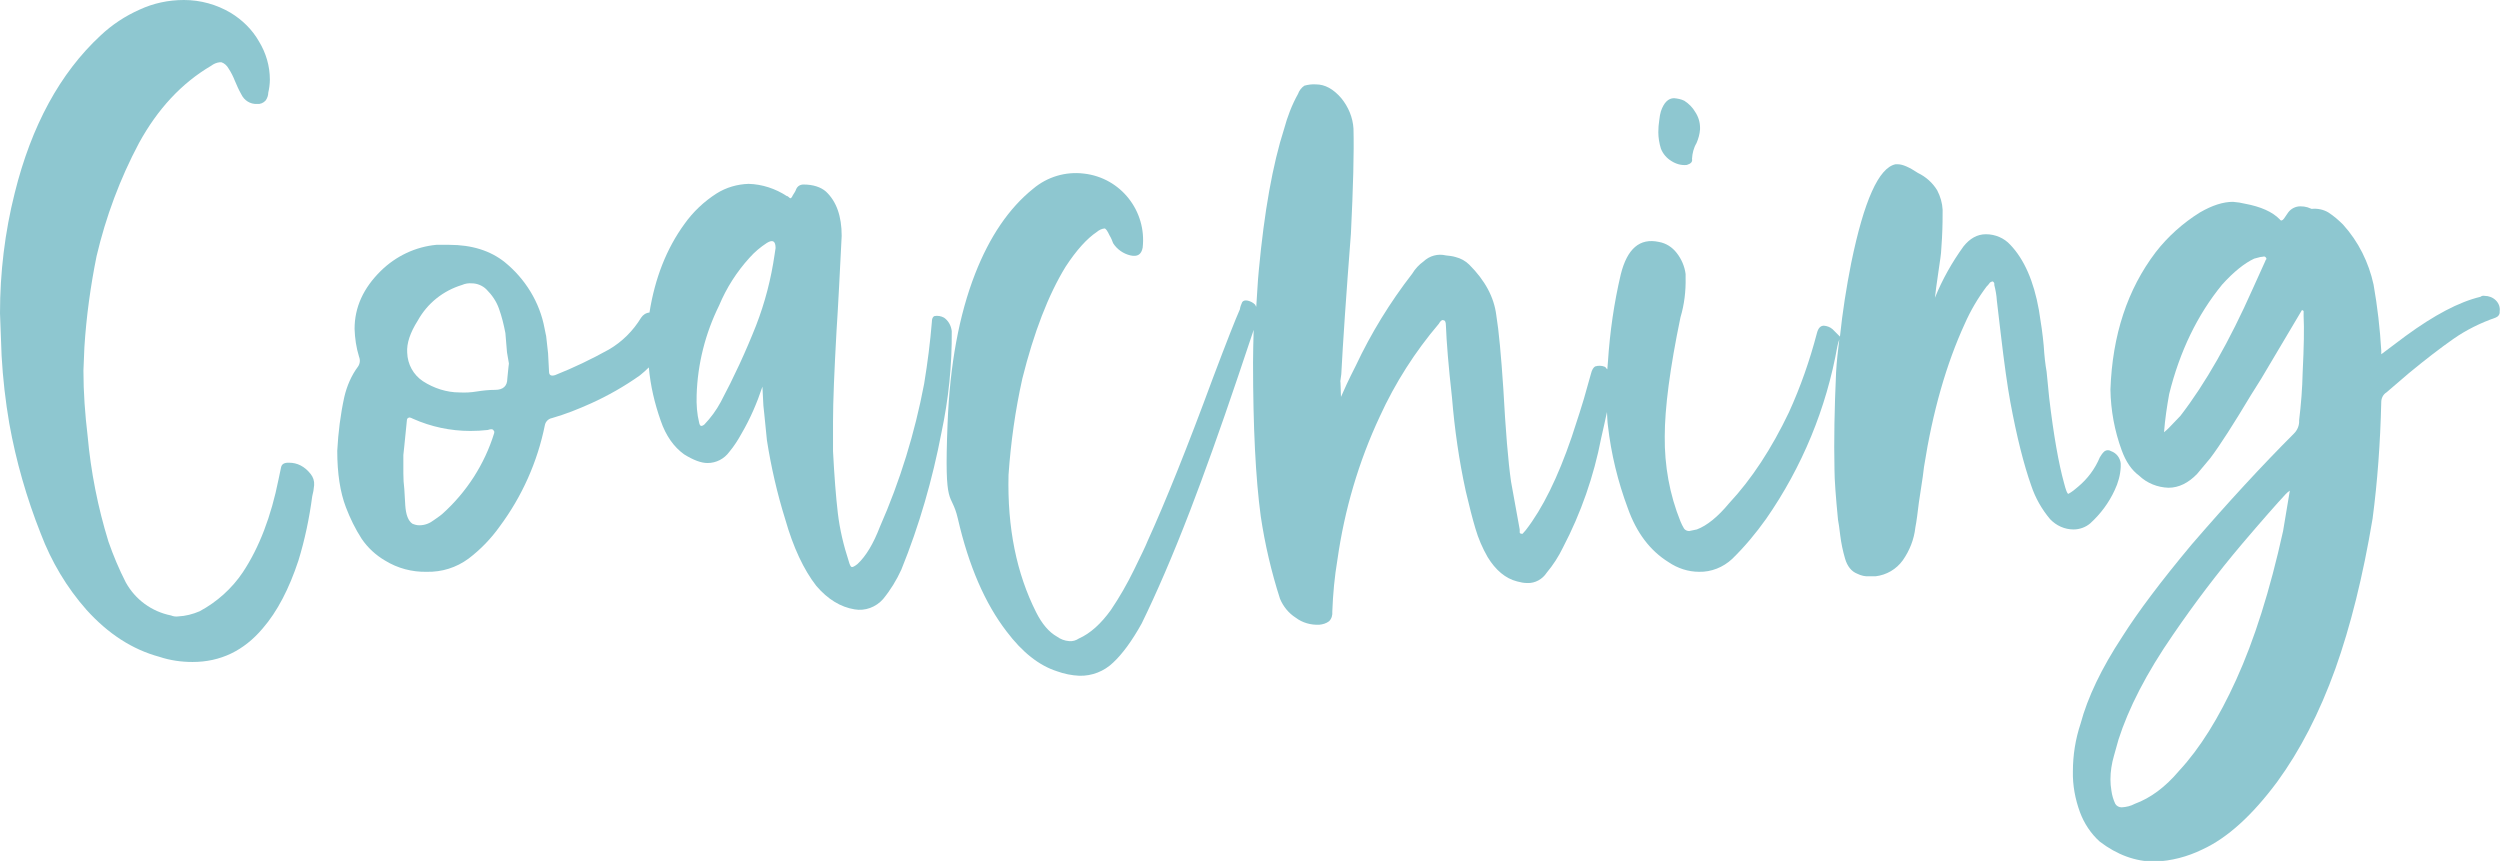
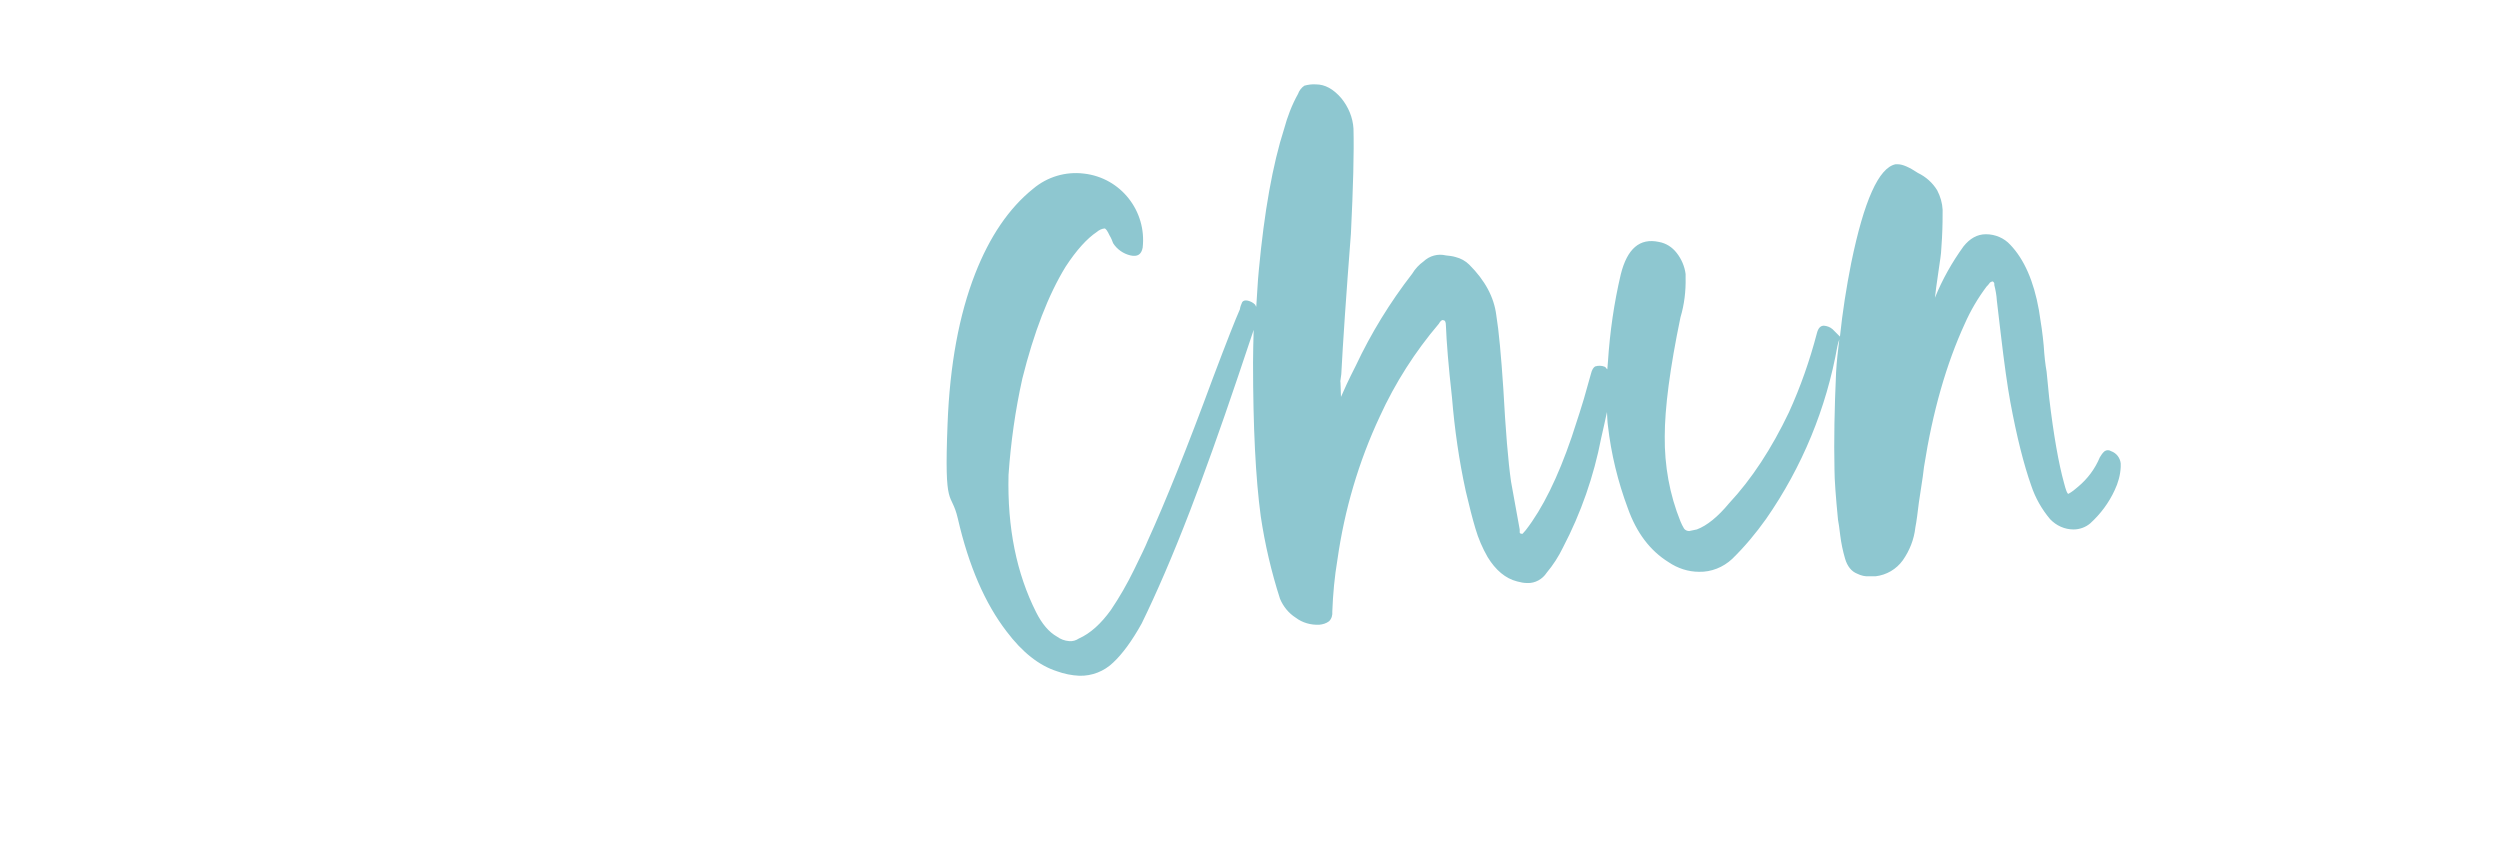
<svg xmlns="http://www.w3.org/2000/svg" version="1.1" id="Ebene_1" x="0px" y="0px" viewBox="0 0 779.1 268.3" style="enable-background:new 0 0 779.1 268.3;" xml:space="preserve">
  <style type="text/css">
	.st0{fill:#8EC7D0;}
</style>
-   <path class="st0" d="M520.9,50.2c1.4,0.9,3.1,1.4,4.8,1.2c1.3-0.4,1.8-1,1.6-1.9c0.1-1.7,0.5-3.4,1.4-4.9c0.6-1.4,1-2.8,1.1-4.3  v-0.5c0-1.7-0.5-3.4-1.5-4.9c-0.8-1.4-2-2.6-3.4-3.5c-1-0.5-2.1-0.7-3.2-0.8c-1.8,0-3.2,1.4-4.1,4.1c-0.2,0.7-0.4,1.6-0.5,2.7  c-0.2,1.3-0.3,2.5-0.3,3.8c0,1.7,0.3,3.5,0.8,5.1C518.2,47.9,519.4,49.3,520.9,50.2z" />
-   <path class="st0" d="M90.1,144.2h-0.3c-1.3,0-2,0.5-2.2,1.4l-0.8,3.8c-2.3,11.5-6,21.2-11.1,28.9c-3.4,5.1-8.1,9.3-13.5,12.2  c-2.1,0.9-4.4,1.5-6.7,1.6c-0.7,0.1-1.5,0-2.2-0.3c-6-1.2-11.1-4.9-14.1-10.3c-2.1-4.1-3.9-8.4-5.4-12.7c-3.3-10.7-5.5-21.8-6.5-33  c-0.8-6.7-1.3-13.5-1.3-20.3l0.3-7.3c0.6-9.5,1.9-19,3.8-28.4c2.9-12.3,7.3-24.1,13.2-35.2C49.1,34,56.6,25.9,65.8,20.5  c0.8-0.6,1.7-1,2.7-1.1H69c0.9,0.3,1.7,1,2.2,1.9c0.8,1.2,1.5,2.6,2,3.9c0.6,1.4,1.2,2.8,2,4.2c0.9,1.9,2.8,3.1,4.9,3  c1,0.1,2-0.3,2.7-1.1c0.5-0.7,0.8-1.6,0.8-2.4c0.3-1.3,0.5-2.7,0.5-4.1c0-4.2-1.2-8.3-3.4-11.9c-2.1-3.7-5.2-6.7-8.8-8.9  C67.5,1.4,62.5,0,57.3,0c-4.8,0-9.5,1-13.8,3c-4.5,2-8.6,4.7-12.2,8.1C18.7,22.8,9.8,39.2,4.6,60.1C1.5,72.4,0,85,0,97.6l0.5,13.3  C0.9,118,1.7,125,2.9,132c2.1,11.7,5.4,23.2,9.8,34.3c3.3,8.7,8.1,16.8,14.3,23.8c6.7,7.4,14.2,12.3,22.7,14.6  c3.3,1.1,6.8,1.6,10.3,1.6c8.7,0,16-3.5,21.9-10.5c4.5-5.2,8.2-12.3,11.1-21.1c2-6.5,3.4-13.2,4.3-20c0.3-1.1,0.5-2.3,0.6-3.5  c0.1-1.3-0.3-2.5-1.1-3.5C94.9,145.3,92.6,144.2,90.1,144.2z" />
-   <path class="st0" d="M294.2,99c-0.9-0.5-2-0.7-3-0.5c-0.5,0.2-0.8,0.8-0.8,1.9c-0.5,6.1-1.3,12.5-2.4,19.2  c-2.9,15.3-7.5,30.3-13.8,44.6c-2,5.2-4.3,9.1-7,11.6c-0.9,0.7-1.5,1-1.8,0.9s-0.6-0.7-0.9-1.8c-1.6-4.9-2.8-9.9-3.4-15  c-0.6-5.1-1.1-11.6-1.5-19.3v-9.2c0-6.3,0.4-15.8,1.1-28.4c0.2-3.2,0.5-7.8,0.8-13.8s0.6-11.2,0.8-15.7c0-6.1-1.6-10.7-4.9-13.8  c-1.6-1.4-4-2.2-7-2.2c-1,0-1.9,0.5-2.3,1.5c-0.2,0.6-0.6,1.2-1,1.8c-0.4,0.9-0.7,1.2-1.1,0.8s-0.6-0.5-0.8-0.5  c-3.5-2.3-7.7-3.7-11.9-3.8c-3.5,0.1-7,1.1-10,3c-3.9,2.5-7.3,5.7-10,9.5c-5.6,7.7-9.2,16.9-10.9,27.6c-1.1,0.1-2,0.7-2.6,1.6  c-2.5,4.1-5.9,7.5-10,9.9c-5.4,3-11,5.7-16.8,8c-1.3,0.4-1.9,0-1.9-1.1l-0.3-5.7c-0.4-3.6-0.6-5.4-0.6-5.4s-0.2-0.8-0.5-2.4  c-1.5-8.1-6-15.4-12.4-20.6c-4.5-3.6-10.3-5.4-17.3-5.4h-4c-6.5,0.6-12.6,3.5-17.3,8.1c-5.5,5.4-8.2,11.4-8.2,18.1  c0.1,2.9,0.5,5.8,1.4,8.7c0.4,1,0.3,2.1-0.3,3c-2.1,2.8-3.5,6.1-4.3,9.5c-1.2,5.5-1.9,11.1-2.2,16.8c0,7,0.9,12.9,2.7,17.6  c1.3,3.4,2.9,6.7,4.9,9.8c1.9,2.8,4.4,5.1,7.3,6.8c3.9,2.4,8.4,3.6,13,3.5c4.7,0.1,9.2-1.3,13-4.1c3.7-2.8,7-6.2,9.7-10  c7-9.4,11.8-20.2,14.1-31.6c0.2-1.1,1.1-2,2.2-2.2c4.2-1.2,8.2-2.8,12.2-4.6c5.3-2.4,10.4-5.3,15.2-8.7c1-0.8,1.9-1.6,2.8-2.5  c0.5,5.7,1.8,11.2,3.7,16.6c1.6,4.7,4.1,8.2,7.3,10.5c2.9,1.8,5.3,2.7,7.3,2.7c2.7,0,5.2-1.3,6.8-3.5c1.5-1.8,2.7-3.7,3.8-5.7  c2.7-4.6,4.8-9.5,6.5-14.6c0.2,4,0.3,5.9,0.3,5.9s0.4,3.6,1.1,10.8c1.3,8.3,3.2,16.6,5.7,24.6c2.5,8.8,5.8,15.8,9.7,20.8  c3.6,4.2,7.6,6.6,11.9,7.3c3.3,0.6,6.7-0.7,8.9-3.2c2.3-2.8,4.2-5.9,5.7-9.2c5.6-13.8,9.7-28.1,12.5-42.7c2.2-10.4,3.3-21,3.2-31.6  C296.4,101.4,295.5,99.9,294.2,99z M154,135c-3,9.7-8.6,18.4-16.2,25.2c-0.2,0.2-1,0.8-2.6,1.9c-1.3,1-2.8,1.6-4.5,1.6  c-0.8,0-1.5-0.2-2.2-0.5c-1.3-0.9-2-2.8-2.2-5.7c-0.2-2.9-0.3-4.6-0.3-5.1c-0.2-1.6-0.3-3.2-0.3-4.9v-5.7c0,0,0.4-3.6,1.1-10.8  c0-0.4,0.2-0.7,0.5-0.8c0.2-0.2,0.6-0.1,1.4,0.3c5.6,2.5,11.7,3.8,17.9,3.8c1.8,0,3.6-0.1,5.4-0.3c1.1-0.4,1.7-0.3,1.9,0.3  c0.2,0.2,0.2,0.3,0.1,0.4C154.1,134.7,154,134.8,154,135L154,135z M158.1,118c0,2.3-1.3,3.5-3.8,3.5c-1.9,0-3.8,0.2-5.7,0.5  c-1.8,0.3-3.6,0.4-5.4,0.3c-4,0-8-1.3-11.4-3.5c-3-2-4.8-5.3-4.9-8.9c-0.2-2.9,0.9-6.2,3.3-10c3-5.4,7.9-9.3,13.8-11.1  c0.9-0.4,2-0.6,3-0.5c1.7,0,3.4,0.7,4.6,1.9c1.7,1.7,3.1,3.7,3.9,6c0.9,2.5,1.5,5,2,7.6l0.5,6c0.4,2.3,0.6,3.5,0.6,3.5  S158.4,114.7,158.1,118L158.1,118z M241.4,79.3c-1.1,7.6-3,15-5.8,22.2c-3.2,8.1-6.9,16.1-11,23.8c-1.4,2.6-3.1,4.9-5.1,7  c-0.5,0.4-0.9,0.5-1.1,0.4s-0.4-0.4-0.5-0.9c-0.7-2.8-0.9-5.7-0.8-8.7c0.3-9.7,2.7-19.2,7-27.9c2.3-5.5,5.5-10.5,9.5-14.9  c1.6-1.8,3.4-3.3,5.4-4.6c1.8-1.1,2.7-0.6,2.7,1.6L241.4,79.3z" />
-   <path class="st0" d="M777.8,93.6c-0.9-0.9-2.2-1.4-3.5-1.4c-0.5-0.1-0.9,0-1.3,0.3c-6.7,1.6-14.4,5.7-23.3,12.2l-7.6,5.7v-1.1  c-0.4-6.9-1.2-13.8-2.4-20.6c-1.5-6.9-4.7-13.4-9.5-18.7c-1.4-1.4-2.9-2.7-4.6-3.8c-1.5-0.9-3.4-1.3-5.2-1.1l-1.3-0.5  c-0.7-0.2-1.4-0.3-2.2-0.3c-1.5,0-2.9,0.7-3.8,1.9l-1.3,1.9c-0.5,0.7-1,0.8-1.3,0.3c-2.3-2.4-6-4-10.8-4.9c-1.2-0.3-2.5-0.5-3.8-0.6  c-3.1,0-6.5,1.1-10.3,3.3c-5.3,3.3-10,7.5-13.8,12.4c-8.8,11.6-13.5,25.8-14.1,42.8c0.1,6.5,1.3,12.9,3.5,18.9  c1.3,3.6,3.1,6.2,5.4,7.9c2.5,2.4,5.8,3.7,9.2,3.8c3.2,0,6.2-1.5,8.9-4.3l4.1-4.9c3.1-4.1,7.3-10.7,12.7-19.7l3.2-5.1l12.7-21.4  l0.5,0.3v1.6c0.2,3.8,0.1,9.6-0.3,17.6c-0.1,5-0.5,9.9-1.1,14.9c0.1,1.5-0.5,3-1.6,4.1c-9.9,9.9-20.6,21.5-31.9,34.6  c-9.6,11.5-16.8,21.1-21.6,28.7c-6.5,9.9-10.8,18.9-13,27.1c-1.6,4.8-2.4,9.8-2.4,14.9c-0.1,4.3,0.7,8.6,2.2,12.7  c1.3,3.5,3.4,6.7,6.2,9.2c5.4,4.1,11.1,6.2,17.1,6.2c5.2-0.2,10.2-1.5,14.9-3.8c7.8-3.6,15.5-10.6,23.3-21.1  c7-9.6,13.1-21.3,18.1-35.2c4.7-13.2,8.6-28.8,11.6-46.8c1.5-11.4,2.4-23.5,2.7-36.3c0-1.2,0.6-2.4,1.6-3l7-6  c5.2-4.3,9.9-7.9,13.9-10.7c4-2.8,8.5-5,13.1-6.6c0.8-0.3,1.4-1,1.3-1.9C779.2,95.7,778.7,94.5,777.8,93.6z M705.8,81.7l-3.8,8.4  c-7.2,16.2-14.7,29.4-22.5,39.5c-0.5,0.5-1.3,1.4-2.3,2.4c-0.9,1-1.8,1.9-2.8,2.7c0.3-4,0.9-8,1.6-11.9c3.3-13.3,8.8-24.7,16.5-34.1  c3.6-4,7-6.7,10-8.1l1.9-0.5c0.3,0,0.5-0.1,0.8-0.1c0.3-0.1,0.6-0.1,0.8,0.1c0.4,0.4,0.4,0.7,0.1,0.9  C706,81.2,705.9,81.4,705.8,81.7L705.8,81.7z M711.5,165.5c-4.1,18.6-9,34-14.6,46.3c-5.4,11.9-11.3,21.4-17.8,28.4  c-4.3,5.1-8.9,8.5-13.8,10.3c-1.3,0.7-2.6,1-4.1,1.1c-0.8,0-1.6-0.4-2-1.1c-0.6-1.3-1-2.6-1.2-4.1c-0.2-1.2-0.3-2.3-0.3-3.5  c0-2.5,0.4-5,1.1-7.4c0.7-2.6,1.2-4.3,1.4-5c3.1-9.7,8.7-20.7,17-32.7c6.7-9.8,13.9-19.3,21.6-28.4c6.3-7.4,10.8-12.5,13.5-15.4  c0.4-0.4,0.8-0.8,1.3-1.1L711.5,165.5z" />
  <path class="st0" d="M651.4,163.1c3.2-2.9,5.8-6.4,7.6-10.3c1.1-2.3,1.8-4.8,1.9-7.3v-1.1c-0.2-1.7-1.3-3.2-3-3.8  c-0.6-0.4-1.4-0.4-2,0c-0.6,0.5-1.1,1.2-1.5,1.9c-1.5,3.6-3.8,6.7-6.8,9.2c-0.9,0.8-1.9,1.6-3,2.2c-0.4,0-0.8-1.2-1.4-3.5  c-1.6-5.8-3.2-14.6-4.6-26.5l-0.8-8.1c-0.4-2.2-0.7-4.9-0.9-8.1c-0.3-3.3-0.8-6.9-1.5-11.1c-1.6-9-4.6-15.8-8.9-20.3  c-1.9-2.1-4.7-3.3-7.6-3.3c-2.7,0-5,1.3-7,3.8c-3.6,5-6.6,10.3-8.9,16c0.2-1.6,0.5-4.4,1.1-8.2s0.8-5.8,0.8-5.8s0.1-1.5,0.3-4.6  c0.2-3.8,0.2-6.7,0.2-8.8c-0.1-2.1-0.7-4.2-1.7-6.1c-1.4-2.3-3.5-4.2-6-5.4c-2.7-1.8-4.8-2.7-6.2-2.7h-0.8  c-5.2,1.1-9.8,11.3-13.8,30.8c-1.5,7.6-2.7,15.2-3.5,22.9l-2.3-2.3c-0.8-0.7-1.7-1-2.7-1.1c-1.1,0-1.8,0.8-2.2,2.4  c-2.2,8.4-5.1,16.7-8.7,24.6c-5.4,11.3-11.6,20.8-18.7,28.4c-3.4,4.1-6.8,6.9-10,8.1l-2.4,0.5c-0.6,0-1.3-0.3-1.6-0.8  c-0.4-0.7-0.8-1.4-1.1-2.2c-3.4-8.4-5-17.4-4.9-26.5c0-8.8,1.6-21.2,4.9-37.1c1.2-4,1.7-8.2,1.6-12.4v-1.1c-0.3-2.4-1.3-4.7-2.8-6.6  c-1.4-1.8-3.3-3-5.5-3.4c-6-1.3-9.9,2.1-11.9,10.1c-2.1,8.9-3.4,18-4,27.2c-0.1,0.9-0.1,1.6-0.2,2.4c-0.3-0.2-0.5-0.7-0.8-0.8  c-1-0.4-2-0.4-3-0.1c-0.5,0.3-1,1-1.3,2.3l-2.2,7.8c-0.5,1.8-1.8,5.8-3.8,11.9c-4.3,12.6-9.1,22.3-14.3,29c-0.2,0.3-0.5,0.5-0.7,0.8  c-0.3,0.4-0.5,0.5-0.7,0.3c-0.3,0-0.5-0.1-0.5-0.4c0,0,0-0.1,0-0.1V165c-0.5-2.7-1.4-7.7-2.7-14.9c-0.9-6.3-1.7-16-2.4-28.9  c-0.7-10.5-1.4-18.1-2.2-23c-0.7-5.6-3.5-10.8-8.4-15.7c-1.2-1.2-2.7-2-4.3-2.4c-1-0.3-2-0.4-3-0.5c-2.5-0.6-5.1,0.1-7,1.9  c-1.4,1-2.6,2.3-3.5,3.8c-6.9,8.9-12.8,18.5-17.6,28.7c-2.2,4.3-3.7,7.6-4.6,9.7c0-0.9-0.1-1.9-0.1-3.1s-0.1-1.8-0.1-1.8  s0.1-0.7,0.3-2.2c0.5-9.7,1.5-24.4,3-43.8c0.7-14.4,1-25.3,0.8-32.7c-0.2-3.5-1.6-6.8-3.8-9.5c-2.5-2.9-5.1-4.3-7.9-4.3  c-1.2-0.1-2.5,0.1-3.6,0.4c-0.9,0.6-1.6,1.5-2,2.6c-1.9,3.4-3.3,7.1-4.3,10.8c-3.6,11.2-6.2,25.9-7.9,44.1  c-0.4,3.9-0.5,7.6-0.8,11.4c-0.2-0.2-0.2-0.5-0.4-0.7c-0.6-0.6-1.4-1-2.2-1.2c-0.9-0.2-1.5,0-1.8,0.5c-0.3,0.7-0.6,1.4-0.7,2.2  c-1.3,2.9-4.1,10-8.4,21.4c-8,21.7-14.8,38.6-20.4,50.9c-0.5,1.3-1.9,4.2-4.2,8.9c-2.1,4.3-4.5,8.5-7.2,12.5  c-3.1,4.3-6.4,7.3-10,8.9c-0.9,0.6-1.9,0.9-3,0.8c-1.4-0.1-2.7-0.6-3.8-1.4c-2.5-1.4-4.7-4-6.5-7.6c-6.1-12.1-9-26.3-8.6-42.8  c0.7-10.1,2.1-20.1,4.3-30c3.6-14.4,8.1-26.1,13.5-34.9c3.4-5.2,6.7-8.8,9.7-10.8c0.7-0.6,1.5-1,2.4-1.1c0.4,0,0.9,0.7,1.6,2.2  c0.5,0.8,0.8,1.6,1.1,2.4c1.2,1.9,3.2,3.3,5.4,3.8c2.2,0.5,3.4-0.3,3.8-2.4c1.3-11.4-6.8-21.8-18.3-23.1c-5.7-0.7-11.4,1-15.8,4.7  c-7.6,6.1-13.6,15-18.1,26.5c-5,12.8-7.9,28.4-8.6,46.8c-1.1,27.6,1.1,20.5,3.2,29.5c3.4,14.8,8.5,26.5,15.2,35.2  c4.9,6.5,10.1,10.6,15.7,12.4c2.2,0.8,4.6,1.3,7,1.4c3.9,0.1,7.7-1.4,10.5-4.1c2.9-2.7,5.9-6.8,8.9-12.2c4.5-9.2,9.6-20.9,15.1-35.2  c4.3-11.2,9.3-25.1,14.9-41.7l4.9-14.6c-0.1,3.5-0.2,7-0.2,10.2c0,20,0.8,36,2.4,47.9c1.3,8.7,3.3,17.3,6,25.7  c1,2.4,2.7,4.5,4.9,5.9c2.1,1.6,4.7,2.3,7.3,2.2c1.1-0.1,2.2-0.4,3.1-1.1c0.8-0.8,1.1-1.9,1-3c0.2-5.4,0.7-10.9,1.6-16.2  c2.2-15.5,6.6-30.5,13.2-44.6c4.8-10.5,11-20.2,18.4-28.9c0.5-0.9,1-1.3,1.4-1.1c0.5,0,0.8,0.5,0.8,1.6c0.2,5.2,0.8,12.7,1.9,22.5  c0.8,9.8,2.2,19.6,4.3,29.2c1.1,4.7,2.1,8.6,3,11.6c0.9,3.1,2.2,6.1,3.8,8.9c2.5,4.1,5.6,6.7,9.2,7.6c1.1,0.3,2.1,0.5,3.2,0.5  c2.4,0.1,4.7-1.2,6-3.2c2-2.4,3.7-5,5.1-7.9c5.6-10.7,9.6-22.2,11.9-34.1c0.7-3.1,1.3-5.7,1.8-8.1c0.1,1.4,0.1,3,0.3,4.3  c1,8.8,3.1,17.4,6.2,25.7c2.7,7.6,6.9,13.2,12.7,16.8c2.8,1.9,6.1,3,9.5,3c3.8,0.1,7.5-1.4,10.3-4c3.9-3.8,7.4-8,10.6-12.5  c11.2-16.1,18.8-34.5,22.2-53.8c0.2-0.9,0.4-1.6,0.6-2.1c-0.4,3.4-0.8,6.6-1,10.2c-0.5,11.2-0.7,21.3-0.5,30.3  c0,3.2,0.4,8.5,1.1,15.7c0.2,0.9,0.4,2.5,0.7,4.9c0.3,2.4,0.8,4.8,1.5,7.2c0.7,2.4,2,4,3.8,4.7c1.2,0.6,2.5,0.9,3.8,0.8h1.9  c3.4-0.4,6.5-2.2,8.5-5c2.1-3,3.5-6.5,3.9-10.2c0.4-2,0.7-4.6,1.1-7.8c1.1-7,1.6-10.7,1.6-11.1c2.7-17.3,7-32.2,12.7-44.6  c1.8-4.1,4.1-8,6.8-11.6c0.3-0.3,0.6-0.6,0.8-0.9c0.2-0.4,0.6-0.6,1.1-0.7c0.4,0.2,0.6,0.6,0.5,1.1c0.4,1.6,0.7,3.2,0.8,4.9  l1.2,10.2c1.1,9.4,2.1,16.5,3,21.4c2,10.8,4.2,19.5,6.5,26c1.3,3.9,3.3,7.4,5.9,10.5c1.9,2,4.5,3.2,7.3,3.2  C648.1,165,650,164.3,651.4,163.1z" />
</svg>